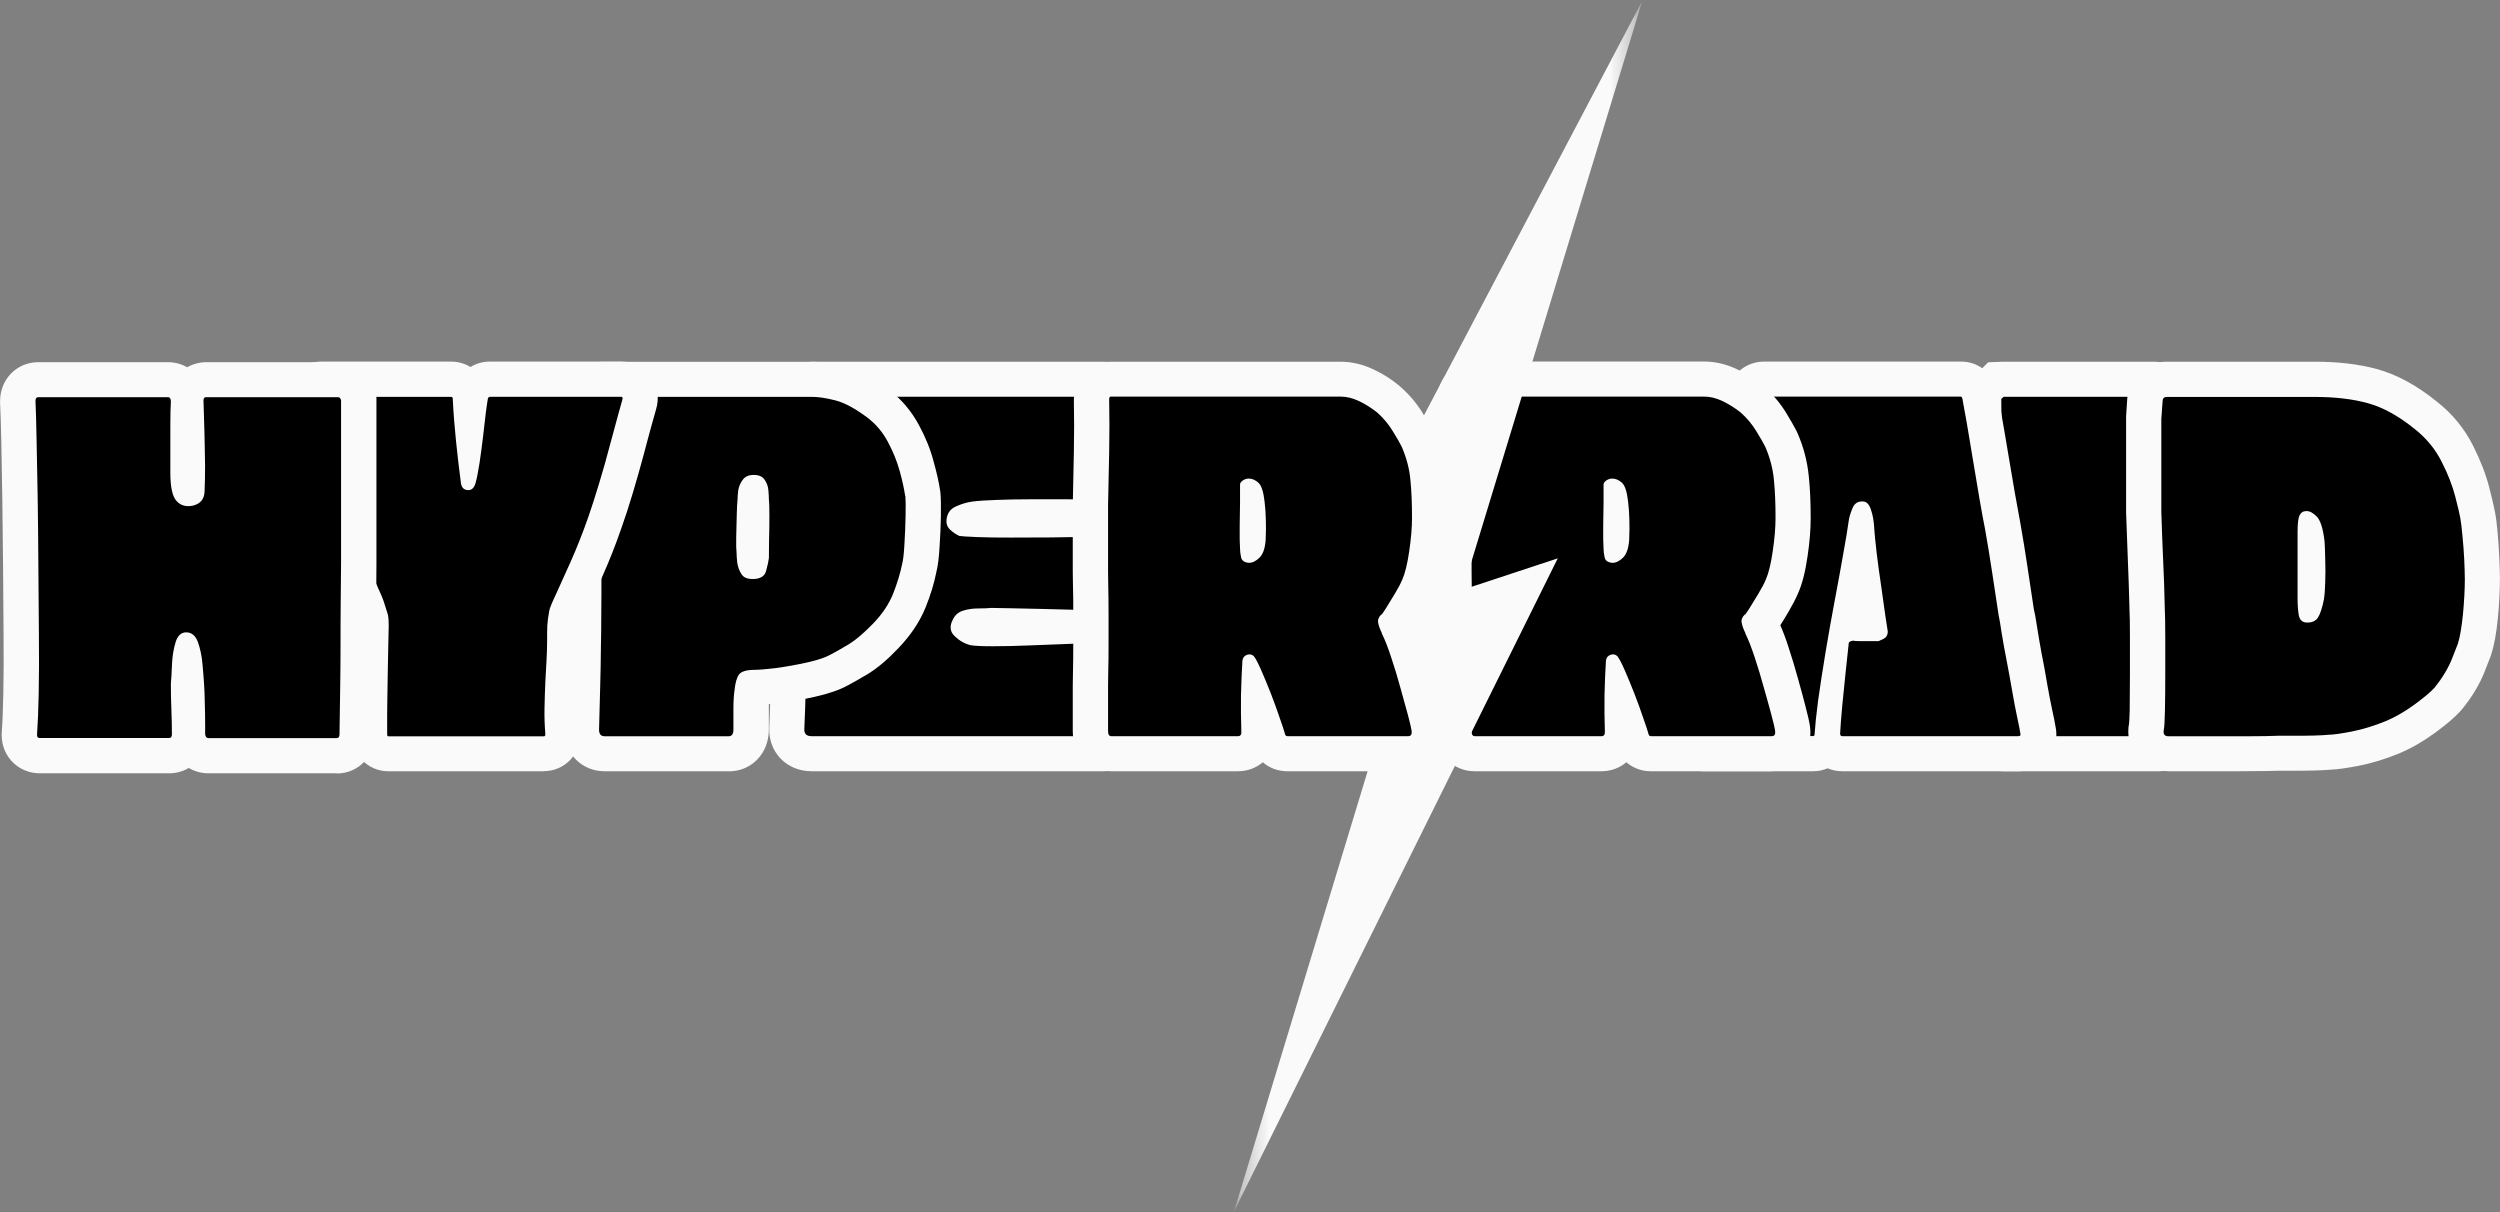
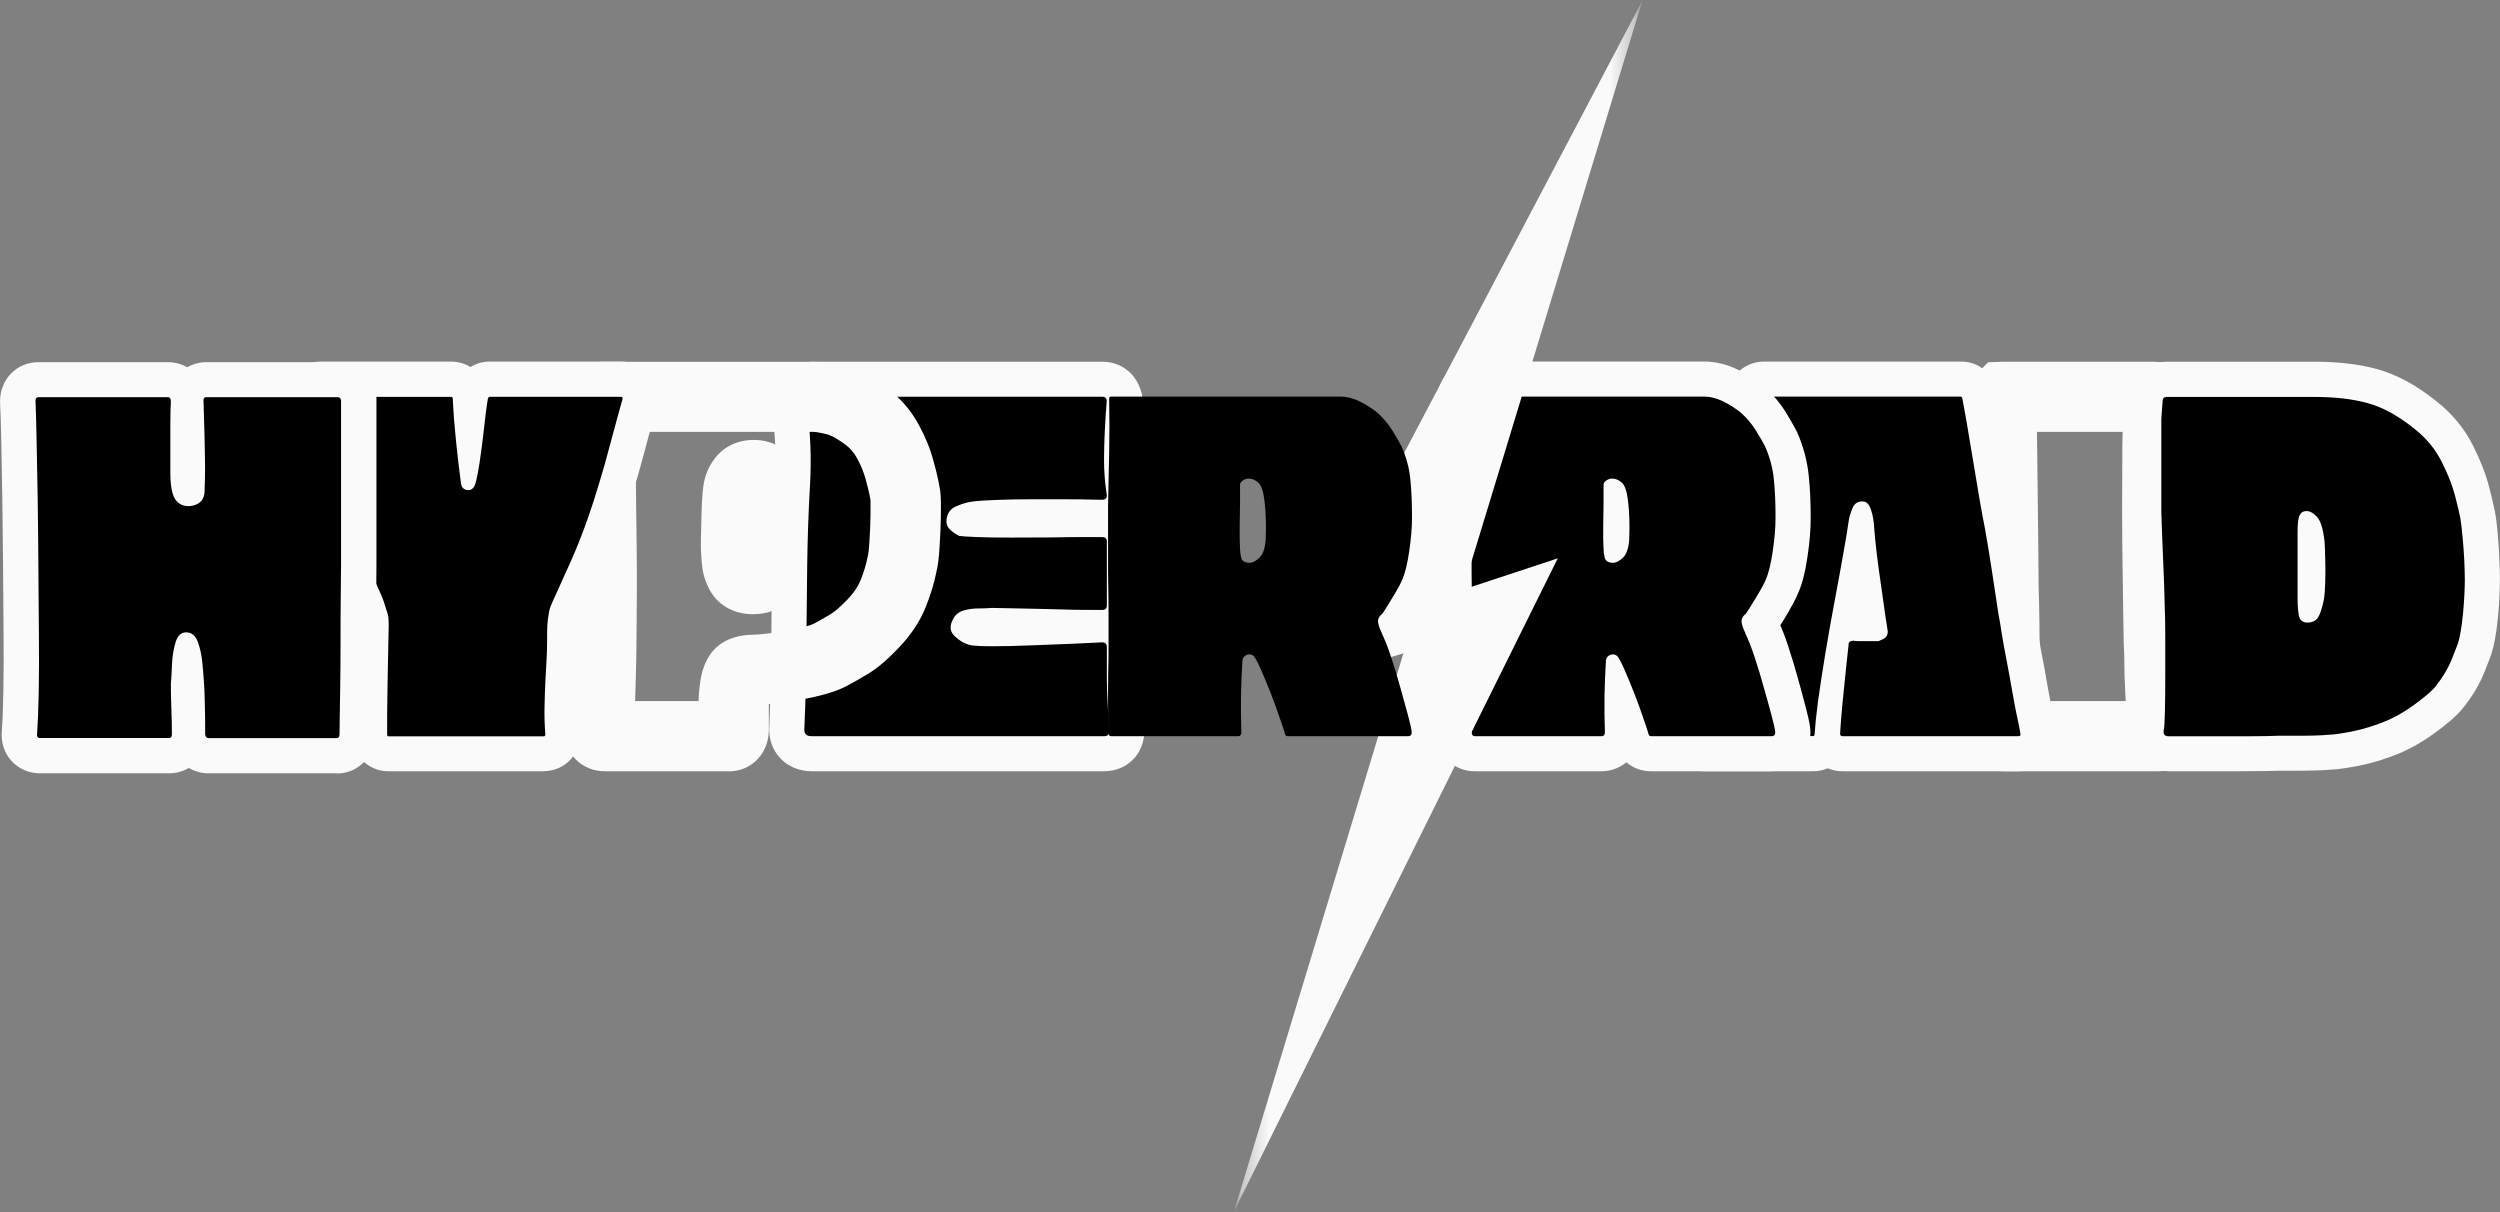
<svg xmlns="http://www.w3.org/2000/svg" width="66" height="32" viewBox="0 0 66 32" fill="none">
  <rect x="0" y="0" width="66" height="32" fill="#808080" stroke="none" />
  <g clip-path="url(#clip0_84_2598)">
    <path d="M56.951 20.361H52.903C52.607 20.361 52.333 20.232 52.148 20.008C51.971 19.791 51.897 19.507 51.944 19.22C51.951 19.178 51.964 19.037 51.976 18.654C51.984 18.336 51.989 17.969 51.989 17.564C51.989 17.159 51.987 16.768 51.982 16.407C51.978 16.054 51.971 15.785 51.962 15.606V15.562C51.962 15.338 51.958 15.042 51.953 14.675L51.924 12.229C51.919 11.831 51.913 11.48 51.906 11.18C51.901 10.862 51.899 10.647 51.899 10.533V10.088L52.225 9.828L52.488 9.564L52.888 9.549H56.846C57.468 9.549 57.935 10.021 57.935 10.645L57.931 10.743C57.904 10.992 57.888 11.348 57.884 11.795C57.879 12.274 57.877 12.798 57.877 13.36C57.877 13.921 57.881 14.467 57.89 15C57.899 15.537 57.906 16.011 57.911 16.421C57.915 16.92 57.926 17.139 57.933 17.226V17.287C57.933 17.602 57.944 17.916 57.962 18.222C57.98 18.542 58.003 18.864 58.03 19.191C58.057 19.509 57.958 19.804 57.753 20.024C57.549 20.243 57.264 20.364 56.945 20.364L56.951 20.361ZM53.838 18.509H56.12C56.116 18.448 56.114 18.386 56.109 18.325C56.091 17.994 56.08 17.654 56.08 17.314C56.069 17.126 56.062 16.83 56.057 16.441C56.053 16.034 56.046 15.564 56.037 15.031C56.028 14.487 56.024 13.93 56.024 13.36C56.024 12.789 56.026 12.263 56.03 11.777C56.03 11.645 56.035 11.52 56.037 11.402H53.775C53.779 11.641 53.784 11.912 53.786 12.207L53.813 14.651C53.818 15.015 53.82 15.311 53.82 15.537C53.829 15.738 53.836 16.016 53.84 16.383C53.845 16.752 53.847 17.143 53.847 17.564C53.847 17.907 53.845 18.224 53.838 18.511V18.509ZM52.25 9.808C52.25 9.808 52.245 9.81 52.243 9.813L52.25 9.808Z" fill="#FAFAFA" />
-     <path d="M52.892 10.475H56.853C56.958 10.475 57.012 10.531 57.012 10.643C56.983 10.92 56.967 11.301 56.96 11.784C56.956 12.27 56.956 12.796 56.956 13.36C56.956 13.923 56.96 14.472 56.969 15.011C56.978 15.55 56.985 16.022 56.987 16.432C56.994 16.839 57.001 17.123 57.01 17.285C57.01 17.618 57.019 17.947 57.039 18.274C57.059 18.6 57.082 18.929 57.109 19.263C57.118 19.379 57.066 19.435 56.954 19.435H52.906C52.867 19.435 52.854 19.413 52.863 19.366C52.881 19.242 52.897 19.014 52.906 18.681C52.915 18.35 52.919 17.976 52.919 17.562C52.919 17.148 52.915 16.761 52.91 16.396C52.906 16.029 52.901 15.752 52.892 15.561C52.892 15.331 52.888 15.033 52.883 14.662C52.879 14.293 52.874 13.894 52.87 13.469C52.865 13.04 52.861 12.623 52.856 12.22C52.852 11.818 52.847 11.464 52.843 11.162C52.836 10.858 52.834 10.647 52.834 10.533C52.845 10.524 52.867 10.504 52.894 10.477L52.892 10.475Z" fill="black" />
    <path d="M53.301 20.361H48.64C48.5 20.361 48.37 20.334 48.251 20.283C48.134 20.332 48.006 20.361 47.869 20.361H44.978C44.693 20.361 44.423 20.238 44.239 20.023C44.129 19.894 43.954 19.616 44.019 19.202L44.037 19.119C44.043 19.048 44.057 18.972 44.075 18.898C44.093 18.813 44.129 18.638 44.181 18.379L44.585 16.41C44.65 16.094 44.706 15.837 44.76 15.64C44.78 15.508 44.814 15.311 44.859 15.047C44.913 14.749 44.969 14.418 45.03 14.04C45.093 13.65 45.158 13.254 45.227 12.847C45.292 12.453 45.351 12.077 45.4 11.724L45.425 11.56C45.47 11.265 45.506 11.017 45.537 10.813C45.56 10.665 45.575 10.56 45.582 10.502V10.415L45.611 10.303C45.726 9.851 46.112 9.546 46.573 9.546H51.778C52.227 9.546 52.607 9.851 52.721 10.303L52.733 10.35C52.753 10.448 52.789 10.654 52.843 10.963C52.897 11.26 52.953 11.601 53.016 11.976L53.195 13.03C53.252 13.355 53.299 13.612 53.335 13.798C53.411 14.228 53.472 14.608 53.528 14.982L53.535 15.031C53.586 15.378 53.64 15.727 53.692 16.074C53.719 16.183 53.746 16.333 53.779 16.553C53.811 16.759 53.849 16.989 53.898 17.249C53.952 17.519 54.004 17.799 54.051 18.088C54.096 18.341 54.141 18.569 54.182 18.761C54.22 18.929 54.247 19.066 54.262 19.162C54.328 19.448 54.269 19.737 54.101 19.965C53.916 20.216 53.627 20.361 53.31 20.361H53.301ZM49.581 18.509H52.229C52.223 18.473 52.216 18.437 52.209 18.399C52.164 18.121 52.115 17.86 52.063 17.602C52.005 17.296 51.962 17.045 51.931 16.828C51.892 16.584 51.877 16.512 51.874 16.506L51.85 16.392C51.796 16.029 51.742 15.666 51.688 15.306L51.679 15.255C51.625 14.897 51.567 14.53 51.497 14.136C51.463 13.959 51.414 13.691 51.353 13.346L51.171 12.283C51.117 11.959 51.068 11.665 51.023 11.401H47.321C47.301 11.533 47.281 11.677 47.256 11.835L47.233 11.994C47.182 12.355 47.121 12.746 47.054 13.156C46.986 13.561 46.921 13.952 46.858 14.335C46.797 14.727 46.737 15.071 46.683 15.373C46.636 15.646 46.602 15.85 46.584 15.971L46.562 16.076C46.53 16.19 46.479 16.405 46.402 16.781L46.047 18.513H47.06C47.065 18.471 47.072 18.428 47.078 18.383C47.135 17.994 47.2 17.575 47.274 17.114C47.352 16.647 47.435 16.183 47.523 15.723C47.608 15.268 47.685 14.854 47.752 14.478C47.817 14.109 47.865 13.825 47.892 13.632C47.907 13.494 47.952 13.328 48.031 13.118C48.231 12.599 48.689 12.292 49.224 12.317C49.612 12.332 50.084 12.563 50.282 13.174C50.356 13.382 50.401 13.639 50.414 13.941C50.421 14.046 50.441 14.237 50.471 14.494C50.504 14.751 50.542 15.033 50.583 15.329C50.628 15.624 50.666 15.895 50.697 16.134C50.727 16.322 50.745 16.445 50.754 16.492L50.769 16.58V16.674C50.769 17.123 50.531 17.511 50.129 17.707L49.797 17.857H49.648C49.626 18.074 49.603 18.294 49.581 18.513V18.509ZM48.516 13.755C48.516 13.755 48.516 13.758 48.516 13.76V13.755Z" fill="#FAFAFA" />
    <path d="M53.301 19.435H48.64C48.599 19.435 48.579 19.413 48.579 19.366C48.588 19.186 48.608 18.94 48.635 18.634C48.667 18.323 48.698 18.012 48.73 17.696C48.763 17.383 48.79 17.141 48.808 16.969C48.817 16.951 48.837 16.935 48.864 16.926C48.896 16.918 48.92 16.913 48.938 16.913C48.956 16.922 49.013 16.926 49.107 16.926H49.594C49.594 16.926 49.635 16.909 49.716 16.87C49.797 16.832 49.837 16.767 49.837 16.669C49.828 16.622 49.806 16.483 49.772 16.248C49.74 16.016 49.702 15.749 49.66 15.452C49.615 15.154 49.576 14.868 49.543 14.59C49.511 14.315 49.491 14.109 49.482 13.979C49.473 13.769 49.442 13.592 49.392 13.453C49.345 13.31 49.275 13.239 49.181 13.239C49.046 13.23 48.952 13.292 48.9 13.429C48.846 13.565 48.815 13.673 48.806 13.751C48.777 13.959 48.73 14.252 48.66 14.633C48.595 15.013 48.516 15.429 48.431 15.886C48.345 16.342 48.264 16.799 48.188 17.258C48.114 17.712 48.049 18.128 47.997 18.502C47.948 18.878 47.919 19.166 47.907 19.363C47.907 19.41 47.894 19.433 47.865 19.433H44.971C44.933 19.433 44.919 19.404 44.928 19.348C44.938 19.307 44.944 19.267 44.947 19.227C44.953 19.184 44.96 19.142 44.969 19.106C44.987 19.019 45.025 18.835 45.081 18.555C45.14 18.276 45.205 17.96 45.279 17.609C45.351 17.258 45.42 16.92 45.486 16.593C45.553 16.264 45.611 16.009 45.659 15.828C45.677 15.705 45.712 15.496 45.766 15.203C45.818 14.908 45.874 14.568 45.935 14.183C45.998 13.798 46.061 13.404 46.126 12.999C46.193 12.596 46.254 12.214 46.308 11.851C46.359 11.491 46.407 11.193 46.443 10.956C46.481 10.717 46.499 10.573 46.499 10.526C46.508 10.488 46.528 10.47 46.555 10.47H51.764C51.782 10.47 51.798 10.488 51.807 10.526C51.825 10.623 51.861 10.819 51.915 11.119C51.967 11.417 52.023 11.753 52.083 12.122C52.146 12.493 52.205 12.847 52.261 13.185C52.319 13.521 52.369 13.785 52.407 13.977C52.474 14.357 52.537 14.736 52.593 15.114C52.65 15.494 52.708 15.875 52.766 16.255C52.784 16.329 52.809 16.474 52.84 16.689C52.874 16.902 52.917 17.143 52.971 17.416C53.022 17.687 53.074 17.96 53.121 18.238C53.168 18.511 53.213 18.748 53.256 18.947C53.299 19.146 53.326 19.28 53.335 19.348C53.353 19.404 53.339 19.433 53.292 19.433L53.301 19.435Z" fill="black" />
    <path d="M29.163 20.361H21.426C21.101 20.361 20.806 20.238 20.598 20.017C20.393 19.797 20.292 19.504 20.31 19.189C20.339 18.491 20.357 17.784 20.362 17.083C20.366 16.365 20.373 15.644 20.382 14.921C20.391 14.217 20.418 13.489 20.458 12.76C20.499 12.111 20.472 11.46 20.377 10.822C20.326 10.502 20.422 10.171 20.645 9.922C20.845 9.69 21.155 9.549 21.483 9.549H29.105C29.563 9.549 29.956 9.831 30.102 10.265L30.149 10.408V10.558C30.149 10.571 30.149 10.634 30.14 10.741C30.136 10.822 30.129 10.9 30.12 10.979C30.12 11.046 30.113 11.151 30.107 11.292C30.098 11.457 30.089 11.627 30.084 11.806C30.08 11.972 30.077 12.104 30.077 12.194C30.077 12.272 30.082 12.366 30.089 12.48C30.098 12.596 30.109 12.704 30.122 12.796L30.151 13.078C30.151 13.308 30.084 13.516 29.965 13.684C30.084 13.852 30.151 14.06 30.151 14.288V15.984C30.151 16.188 30.098 16.374 30.006 16.53C30.1 16.687 30.151 16.868 30.151 17.067V17.851C30.151 17.922 30.151 18.025 30.158 18.166C30.163 18.312 30.169 18.468 30.178 18.636C30.188 18.817 30.194 18.972 30.201 19.099L30.208 19.319C30.208 19.903 29.749 20.359 29.165 20.359L29.163 20.361ZM22.195 18.509H28.309C28.305 18.41 28.3 18.314 28.298 18.224C28.294 18.099 28.291 17.998 28.291 17.92C27.952 17.933 27.606 17.947 27.245 17.96C26.843 17.974 26.503 17.98 26.205 17.98C25.823 17.98 25.6 17.967 25.441 17.936L25.385 17.922C25.079 17.844 24.8 17.687 24.56 17.459C24.136 17.05 24.05 16.463 24.331 15.922C24.5 15.586 24.794 15.34 25.158 15.228C25.364 15.163 25.591 15.127 25.823 15.127C25.957 15.127 26.041 15.123 26.085 15.118L26.175 15.114C26.263 15.114 26.434 15.116 26.69 15.121C26.941 15.125 27.224 15.132 27.539 15.141C27.797 15.148 28.049 15.156 28.291 15.161V15.101C28.132 15.101 27.959 15.103 27.768 15.105C27.406 15.109 27.049 15.112 26.692 15.112C26.335 15.112 26.011 15.107 25.746 15.096C25.349 15.078 25.245 15.067 25.146 15.047L25.052 15.027L24.965 14.989C24.783 14.91 24.612 14.798 24.459 14.66C24.165 14.389 24.023 14.008 24.066 13.612C24.12 13.12 24.405 12.72 24.848 12.516C25.081 12.411 25.317 12.341 25.553 12.31C25.744 12.288 25.978 12.272 26.279 12.261C26.562 12.252 26.872 12.245 27.198 12.245H28.105C28.145 12.245 28.184 12.245 28.22 12.245C28.22 12.225 28.22 12.205 28.22 12.187C28.22 12.086 28.222 11.941 28.226 11.746C28.231 11.623 28.235 11.504 28.24 11.39H22.311C22.345 11.88 22.347 12.37 22.318 12.861C22.278 13.561 22.253 14.259 22.244 14.937C22.235 15.655 22.228 16.374 22.224 17.088C22.222 17.558 22.213 18.03 22.199 18.5L22.195 18.509ZM25.71 16.998C25.71 16.998 25.71 16.998 25.706 16.998C25.706 16.998 25.708 16.998 25.71 16.998ZM22.215 10.54C22.215 10.54 22.215 10.553 22.217 10.56C22.217 10.553 22.217 10.547 22.215 10.54Z" fill="#FAFAFA" />
    <path d="M29.221 17.072V17.855C29.221 17.929 29.221 18.043 29.226 18.195C29.233 18.348 29.239 18.513 29.248 18.69C29.258 18.864 29.264 19.014 29.266 19.137C29.273 19.263 29.275 19.323 29.275 19.323C29.275 19.397 29.235 19.435 29.159 19.435H21.422C21.287 19.435 21.224 19.368 21.235 19.234C21.267 18.522 21.283 17.81 21.287 17.094C21.294 16.376 21.301 15.655 21.31 14.93C21.319 14.228 21.343 13.521 21.384 12.809C21.426 12.097 21.397 11.39 21.294 10.688C21.285 10.629 21.298 10.58 21.337 10.538C21.375 10.495 21.422 10.473 21.478 10.473H29.102C29.161 10.473 29.201 10.502 29.219 10.558C29.219 10.567 29.215 10.611 29.21 10.688C29.206 10.761 29.201 10.84 29.192 10.916C29.192 10.963 29.186 11.072 29.174 11.243C29.165 11.415 29.156 11.592 29.152 11.78C29.147 11.963 29.147 12.104 29.147 12.2C29.147 12.297 29.152 12.411 29.161 12.549C29.17 12.686 29.181 12.809 29.199 12.919C29.215 13.028 29.221 13.082 29.221 13.082C29.221 13.156 29.177 13.194 29.091 13.194C29.091 13.194 28.997 13.194 28.81 13.189C28.626 13.183 28.39 13.181 28.103 13.181H27.195C26.876 13.181 26.582 13.187 26.31 13.198C26.038 13.207 25.825 13.221 25.674 13.241C25.531 13.259 25.385 13.303 25.234 13.371C25.086 13.436 25.005 13.554 24.987 13.724C24.978 13.827 25.009 13.915 25.086 13.986C25.162 14.058 25.245 14.111 25.328 14.149C25.378 14.158 25.531 14.167 25.782 14.178C26.034 14.19 26.337 14.192 26.69 14.192C27.043 14.192 27.397 14.192 27.752 14.188C28.11 14.181 28.413 14.178 28.66 14.178H29.091C29.179 14.178 29.221 14.219 29.221 14.295V15.987C29.221 16.065 29.177 16.103 29.091 16.103C28.93 16.103 28.703 16.103 28.413 16.099C28.123 16.092 27.82 16.085 27.51 16.076C27.2 16.067 26.921 16.061 26.672 16.058C26.425 16.052 26.261 16.049 26.175 16.049C26.079 16.058 25.962 16.063 25.825 16.063C25.688 16.063 25.555 16.081 25.432 16.119C25.306 16.157 25.216 16.233 25.16 16.347C25.063 16.528 25.077 16.676 25.203 16.794C25.326 16.913 25.465 16.994 25.618 17.032C25.713 17.05 25.906 17.061 26.202 17.061C26.499 17.061 26.834 17.054 27.209 17.038C27.586 17.023 27.948 17.009 28.294 16.996C28.642 16.98 28.907 16.967 29.089 16.958C29.177 16.958 29.219 16.998 29.219 17.074L29.221 17.072Z" fill="black" />
    <path d="M46.771 20.361H43.581C43.334 20.361 43.109 20.274 42.936 20.124C42.756 20.276 42.523 20.361 42.28 20.361H38.931C38.353 20.361 37.917 19.907 37.917 19.305V18.095C37.917 18.043 37.917 17.911 37.924 17.698C37.929 17.506 37.931 17.276 37.931 17.012V16.183C37.931 15.917 37.931 15.687 37.924 15.492C37.92 15.28 37.917 15.15 37.917 15.1V13.333L37.947 11.925C37.956 11.471 37.956 11.01 37.947 10.558C37.947 9.98 38.373 9.544 38.919 9.544H44.982C45.29 9.544 45.593 9.618 45.888 9.763C46.108 9.866 46.335 10.009 46.546 10.186L46.566 10.204C46.802 10.41 47.002 10.647 47.159 10.907C47.267 11.084 47.359 11.245 47.424 11.37L47.451 11.426C47.613 11.795 47.714 12.182 47.752 12.574C47.786 12.894 47.802 13.265 47.802 13.675C47.802 13.982 47.775 14.313 47.719 14.689C47.658 15.109 47.577 15.425 47.462 15.678C47.402 15.819 47.316 15.982 47.211 16.161C47.135 16.291 47.065 16.405 47 16.506C47.074 16.674 47.146 16.864 47.213 17.074C47.305 17.352 47.391 17.636 47.467 17.916C47.543 18.186 47.611 18.433 47.665 18.647C47.737 18.918 47.761 19.043 47.775 19.122C47.853 19.56 47.678 19.853 47.564 19.992C47.373 20.225 47.085 20.359 46.773 20.359L46.771 20.361ZM44.207 18.509H45.701C45.692 18.477 45.683 18.446 45.674 18.415C45.602 18.153 45.526 17.9 45.445 17.649C45.358 17.381 45.286 17.222 45.241 17.132L45.23 17.11C45.149 16.942 45.095 16.785 45.063 16.631L45.059 16.606C44.994 16.237 45.111 15.868 45.378 15.591C45.387 15.577 45.396 15.564 45.405 15.548C45.463 15.456 45.533 15.342 45.611 15.212C45.677 15.105 45.724 15.011 45.758 14.935C45.778 14.89 45.827 14.76 45.877 14.422C45.919 14.136 45.942 13.888 45.942 13.677C45.942 13.33 45.928 13.021 45.901 12.76C45.883 12.565 45.836 12.379 45.76 12.198C45.728 12.138 45.668 12.03 45.566 11.867C45.508 11.768 45.438 11.686 45.349 11.607C45.261 11.536 45.171 11.477 45.079 11.435C45.027 11.41 44.998 11.401 44.98 11.401H39.811C39.811 11.589 39.809 11.78 39.804 11.968L39.778 13.357V15.105C39.778 15.15 39.78 15.264 39.784 15.452C39.789 15.658 39.791 15.904 39.791 16.186V17.014C39.791 17.296 39.789 17.537 39.784 17.743C39.78 17.933 39.778 18.048 39.778 18.095V18.509H41.424C41.424 18.455 41.424 18.401 41.424 18.347C41.429 18.014 41.442 17.689 41.46 17.383L41.469 17.3C41.534 16.88 41.81 16.548 42.21 16.414C42.624 16.275 43.048 16.372 43.349 16.671L43.414 16.743C43.52 16.87 43.617 17.043 43.736 17.318C43.825 17.526 43.918 17.752 44.01 17.992C44.079 18.173 44.145 18.345 44.205 18.509H44.207ZM42.568 15.785H42.493C41.97 15.74 41.563 15.4 41.458 14.915C41.426 14.771 41.411 14.644 41.408 14.521C41.399 14.337 41.397 14.12 41.402 13.854C41.406 13.608 41.408 13.411 41.408 13.263V12.793C41.408 12.451 41.579 12.135 41.876 11.93C42.076 11.789 42.318 11.71 42.57 11.71C42.792 11.71 43.125 11.771 43.444 12.059C43.778 12.355 43.868 12.805 43.904 13.12C43.929 13.301 43.945 13.494 43.949 13.688C43.954 13.872 43.951 14.08 43.942 14.304V14.348C43.895 14.792 43.754 15.127 43.504 15.378C43.176 15.714 42.815 15.785 42.57 15.785H42.568Z" fill="#FAFAFA" />
    <path d="M46.072 16.712C46.157 16.884 46.24 17.099 46.326 17.36C46.413 17.622 46.494 17.889 46.568 18.162C46.645 18.432 46.712 18.67 46.766 18.875C46.818 19.079 46.852 19.211 46.861 19.276C46.878 19.381 46.852 19.435 46.775 19.435H43.583C43.545 19.435 43.522 19.406 43.513 19.35C43.495 19.283 43.45 19.151 43.383 18.958C43.318 18.761 43.239 18.549 43.149 18.314C43.057 18.081 42.972 17.873 42.891 17.689C42.81 17.504 42.745 17.381 42.7 17.325C42.651 17.276 42.59 17.262 42.518 17.287C42.449 17.311 42.408 17.36 42.397 17.437C42.379 17.732 42.365 18.041 42.359 18.361C42.354 18.679 42.359 18.987 42.368 19.29C42.377 19.386 42.35 19.435 42.282 19.435H38.935C38.879 19.435 38.85 19.392 38.85 19.305V18.097C38.85 18.047 38.85 17.922 38.854 17.723C38.861 17.524 38.863 17.289 38.863 17.014V16.188C38.863 15.913 38.859 15.673 38.854 15.474C38.85 15.273 38.85 15.147 38.85 15.1V13.333C38.859 12.876 38.868 12.413 38.879 11.943C38.888 11.475 38.888 11.005 38.879 10.54C38.879 10.493 38.892 10.47 38.922 10.47H44.987C45.149 10.47 45.313 10.511 45.479 10.591C45.647 10.672 45.807 10.773 45.957 10.893C46.119 11.037 46.254 11.198 46.364 11.379C46.476 11.56 46.555 11.699 46.602 11.793C46.726 12.079 46.804 12.37 46.831 12.666C46.861 12.959 46.874 13.294 46.874 13.673C46.874 13.932 46.849 14.225 46.8 14.554C46.753 14.881 46.692 15.13 46.618 15.3C46.571 15.411 46.503 15.539 46.416 15.682C46.33 15.825 46.254 15.951 46.187 16.056C46.121 16.159 46.083 16.215 46.074 16.224H46.061C45.991 16.293 45.964 16.367 45.982 16.448C45.998 16.528 46.029 16.615 46.076 16.709L46.072 16.712ZM43.01 14.264C43.019 14.062 43.021 13.879 43.015 13.713C43.01 13.55 43.001 13.391 42.981 13.236C42.952 12.979 42.898 12.813 42.817 12.742C42.736 12.67 42.651 12.634 42.563 12.634C42.507 12.634 42.453 12.652 42.404 12.686C42.356 12.722 42.334 12.755 42.334 12.793V13.263C42.334 13.415 42.329 13.617 42.325 13.87C42.32 14.123 42.325 14.328 42.334 14.489C42.334 14.554 42.343 14.633 42.363 14.718C42.381 14.803 42.449 14.848 42.565 14.859C42.662 14.859 42.754 14.814 42.846 14.724C42.938 14.635 42.992 14.48 43.01 14.264Z" fill="black" />
    <mask id="mask0_84_2598" style="mask-type:luminance" maskUnits="userSpaceOnUse" x="32" y="0" width="12" height="32">
      <path d="M43.358 0H32.575V32H43.358V0Z" fill="white" />
    </mask>
    <g mask="url(#mask0_84_2598)">
      <path d="M38.623 15.566L41.125 14.74L32.578 31.982L37.05 17.247L33.757 18.249L43.358 0.018L38.621 15.566H38.623Z" fill="#FAFAFA" />
    </g>
-     <path d="M37.174 20.361H33.984C33.737 20.361 33.512 20.274 33.339 20.124C33.16 20.276 32.926 20.361 32.683 20.361H29.334C28.756 20.361 28.321 19.907 28.321 19.305V18.095C28.321 18.043 28.323 17.913 28.327 17.701C28.332 17.506 28.334 17.278 28.334 17.014V16.186C28.334 15.919 28.334 15.689 28.327 15.497C28.323 15.284 28.321 15.154 28.321 15.105V13.337L28.35 11.93C28.359 11.473 28.359 11.014 28.35 10.562C28.35 9.985 28.777 9.549 29.323 9.549H35.386C35.694 9.549 35.997 9.622 36.291 9.768C36.511 9.871 36.738 10.014 36.949 10.191L36.969 10.209C37.205 10.415 37.405 10.652 37.562 10.911C37.67 11.088 37.762 11.249 37.828 11.375L37.855 11.431C38.016 11.8 38.117 12.187 38.156 12.579C38.189 12.899 38.205 13.27 38.205 13.68C38.205 13.986 38.178 14.317 38.122 14.693C38.061 15.114 37.98 15.429 37.866 15.682C37.805 15.823 37.72 15.987 37.614 16.166C37.538 16.295 37.468 16.41 37.403 16.51C37.477 16.678 37.549 16.868 37.616 17.079C37.709 17.356 37.794 17.64 37.87 17.92C37.947 18.191 38.014 18.437 38.068 18.652C38.14 18.923 38.164 19.048 38.178 19.126C38.257 19.565 38.081 19.858 37.967 19.997C37.776 20.229 37.488 20.364 37.176 20.364L37.174 20.361ZM34.611 18.509H36.105C36.096 18.477 36.087 18.446 36.078 18.415C36.006 18.153 35.929 17.9 35.849 17.649C35.761 17.381 35.689 17.222 35.644 17.132L35.633 17.11C35.552 16.942 35.498 16.785 35.467 16.631L35.462 16.607C35.397 16.237 35.514 15.868 35.781 15.591C35.79 15.577 35.799 15.564 35.808 15.548C35.866 15.456 35.936 15.342 36.015 15.212C36.08 15.105 36.127 15.011 36.161 14.935C36.181 14.89 36.23 14.76 36.28 14.422C36.322 14.136 36.345 13.888 36.345 13.677C36.345 13.33 36.331 13.022 36.304 12.76C36.286 12.565 36.239 12.379 36.163 12.198C36.132 12.138 36.071 12.03 35.97 11.867C35.911 11.768 35.842 11.686 35.752 11.607C35.664 11.536 35.574 11.477 35.482 11.435C35.431 11.41 35.401 11.402 35.383 11.402H30.214C30.214 11.589 30.212 11.78 30.208 11.968L30.181 13.357V15.105C30.181 15.15 30.183 15.264 30.188 15.454C30.192 15.66 30.194 15.904 30.194 16.188V17.016C30.194 17.298 30.192 17.542 30.188 17.745C30.183 17.933 30.181 18.05 30.181 18.097V18.511H31.827C31.827 18.457 31.827 18.403 31.827 18.35C31.832 18.016 31.845 17.692 31.863 17.385L31.872 17.302C31.937 16.882 32.214 16.55 32.614 16.416C33.027 16.277 33.452 16.374 33.753 16.674L33.818 16.745C33.923 16.873 34.02 17.045 34.139 17.32C34.229 17.528 34.321 17.755 34.413 17.994C34.483 18.175 34.548 18.348 34.608 18.511L34.611 18.509ZM32.971 15.785H32.897C32.373 15.741 31.967 15.4 31.861 14.915C31.83 14.771 31.814 14.644 31.812 14.523C31.803 14.342 31.8 14.123 31.805 13.856C31.809 13.61 31.812 13.413 31.812 13.265V12.796C31.812 12.453 31.982 12.138 32.279 11.932C32.479 11.791 32.721 11.713 32.973 11.713C33.195 11.713 33.528 11.773 33.847 12.062C34.182 12.357 34.272 12.807 34.307 13.122C34.332 13.303 34.348 13.496 34.352 13.691C34.357 13.874 34.355 14.082 34.346 14.306V14.351C34.298 14.794 34.157 15.13 33.908 15.38C33.58 15.716 33.218 15.787 32.973 15.787L32.971 15.785Z" fill="#FAFAFA" />
    <path d="M36.475 16.712C36.561 16.884 36.644 17.099 36.729 17.36C36.817 17.622 36.898 17.889 36.972 18.162C37.048 18.432 37.115 18.67 37.169 18.875C37.221 19.079 37.255 19.211 37.264 19.276C37.282 19.381 37.255 19.435 37.178 19.435H33.986C33.948 19.435 33.925 19.406 33.916 19.35C33.899 19.283 33.854 19.151 33.786 18.958C33.721 18.761 33.642 18.549 33.553 18.314C33.461 18.081 33.375 17.873 33.294 17.689C33.213 17.504 33.148 17.381 33.103 17.325C33.054 17.276 32.993 17.262 32.921 17.287C32.852 17.311 32.811 17.36 32.8 17.437C32.782 17.732 32.769 18.041 32.762 18.361C32.757 18.679 32.762 18.987 32.771 19.29C32.78 19.386 32.753 19.435 32.685 19.435H29.338C29.282 19.435 29.253 19.392 29.253 19.305V18.097C29.253 18.047 29.253 17.922 29.258 17.723C29.264 17.524 29.266 17.289 29.266 17.014V16.188C29.266 15.913 29.262 15.673 29.258 15.474C29.253 15.273 29.253 15.147 29.253 15.1V13.333C29.262 12.876 29.271 12.413 29.282 11.943C29.291 11.475 29.291 11.005 29.282 10.54C29.282 10.493 29.296 10.47 29.325 10.47H35.39C35.552 10.47 35.716 10.511 35.882 10.591C36.051 10.672 36.21 10.773 36.361 10.893C36.522 11.037 36.657 11.198 36.767 11.379C36.88 11.56 36.958 11.699 37.005 11.793C37.129 12.079 37.208 12.37 37.234 12.666C37.264 12.959 37.277 13.294 37.277 13.673C37.277 13.932 37.252 14.225 37.203 14.554C37.156 14.881 37.095 15.13 37.021 15.3C36.974 15.411 36.907 15.539 36.819 15.682C36.734 15.825 36.657 15.951 36.59 16.056C36.525 16.159 36.486 16.215 36.477 16.224H36.464C36.394 16.293 36.367 16.367 36.385 16.448C36.401 16.528 36.432 16.615 36.48 16.709L36.475 16.712ZM33.413 14.264C33.422 14.062 33.425 13.879 33.418 13.713C33.413 13.55 33.404 13.391 33.384 13.236C33.355 12.979 33.301 12.813 33.22 12.742C33.139 12.67 33.054 12.634 32.966 12.634C32.91 12.634 32.856 12.652 32.807 12.686C32.76 12.722 32.737 12.755 32.737 12.793V13.263C32.737 13.415 32.733 13.617 32.728 13.87C32.724 14.123 32.728 14.328 32.737 14.489C32.737 14.554 32.746 14.633 32.766 14.718C32.784 14.803 32.852 14.848 32.968 14.859C33.065 14.859 33.157 14.814 33.249 14.724C33.342 14.635 33.395 14.48 33.413 14.264Z" fill="black" />
    <path d="M19.238 20.361H15.963C15.352 20.361 14.892 19.889 14.892 19.265L14.923 18.056C14.932 17.728 14.939 17.408 14.943 17.088C14.948 16.768 14.95 16.506 14.95 16.302C14.959 15.508 14.957 14.709 14.943 13.919C14.93 13.118 14.923 12.306 14.923 11.5C14.914 11.182 14.909 10.864 14.909 10.547C14.909 9.987 15.354 9.551 15.923 9.551H21.442C21.696 9.551 21.977 9.591 22.298 9.676C22.657 9.763 23.048 9.967 23.48 10.296C23.808 10.553 24.068 10.862 24.261 11.225C24.428 11.531 24.56 11.851 24.645 12.176C24.724 12.453 24.785 12.722 24.821 12.959L24.828 13.015C24.841 13.156 24.843 13.355 24.839 13.644C24.834 13.903 24.823 14.167 24.805 14.429C24.789 14.718 24.762 14.928 24.722 15.094C24.663 15.396 24.567 15.709 24.439 16.027C24.288 16.405 24.044 16.772 23.715 17.114C23.419 17.425 23.149 17.651 22.893 17.804C22.684 17.929 22.525 18.018 22.39 18.09C22.172 18.211 21.878 18.314 21.505 18.397C21.191 18.466 20.887 18.52 20.6 18.555C20.485 18.569 20.384 18.58 20.297 18.589C20.297 18.627 20.297 18.67 20.297 18.717V19.267C20.297 19.892 19.84 20.364 19.238 20.364V20.361ZM16.77 18.509H18.441C18.445 18.356 18.457 18.224 18.472 18.106C18.513 17.743 18.607 17.475 18.764 17.258L18.778 17.238C19.025 16.918 19.416 16.754 19.937 16.754C19.946 16.754 20.045 16.754 20.368 16.712C20.6 16.683 20.845 16.64 21.101 16.584C21.368 16.524 21.476 16.472 21.503 16.456C21.633 16.387 21.77 16.309 21.934 16.21C21.995 16.175 22.134 16.074 22.37 15.83C22.534 15.66 22.648 15.492 22.714 15.331C22.803 15.112 22.866 14.906 22.902 14.716L22.918 14.646C22.918 14.646 22.936 14.563 22.952 14.31C22.968 14.069 22.979 13.836 22.981 13.606C22.985 13.364 22.981 13.248 22.981 13.201C22.956 13.046 22.913 12.867 22.857 12.666C22.806 12.471 22.729 12.285 22.628 12.102C22.552 11.961 22.46 11.849 22.343 11.757C22.044 11.531 21.887 11.48 21.844 11.469C21.615 11.408 21.496 11.401 21.444 11.401H16.781C16.781 11.419 16.781 11.44 16.781 11.457V11.484C16.781 12.283 16.788 13.091 16.801 13.885C16.814 14.695 16.817 15.512 16.808 16.313C16.808 16.515 16.805 16.785 16.801 17.114C16.797 17.441 16.79 17.772 16.779 18.108L16.767 18.509H16.77ZM19.87 16.215C19.409 16.215 19.012 16.009 18.782 15.653C18.65 15.436 18.569 15.212 18.54 14.971C18.524 14.848 18.515 14.74 18.513 14.644C18.502 14.528 18.499 14.378 18.506 14.163L18.52 13.579C18.524 13.382 18.531 13.236 18.542 13.127C18.544 13.037 18.553 12.937 18.571 12.816C18.607 12.558 18.706 12.321 18.863 12.113C19.101 11.793 19.47 11.614 19.901 11.614C20.332 11.614 20.71 11.8 20.941 12.124C21.096 12.339 21.188 12.585 21.211 12.854C21.222 12.952 21.229 13.051 21.231 13.14C21.24 13.254 21.247 13.406 21.247 13.621C21.247 13.836 21.244 14.055 21.24 14.281C21.235 14.489 21.233 14.639 21.233 14.731L21.224 14.857C21.209 14.98 21.177 15.127 21.13 15.309C21.015 15.747 20.624 16.215 19.874 16.215H19.87ZM19.358 13.04C19.358 13.04 19.358 13.044 19.358 13.048C19.358 13.046 19.358 13.044 19.358 13.04Z" fill="#FAFAFA" />
-     <path d="M23.902 13.093C23.911 13.198 23.913 13.377 23.907 13.626C23.902 13.872 23.893 14.118 23.877 14.366C23.864 14.613 23.844 14.787 23.817 14.888C23.767 15.136 23.686 15.4 23.578 15.675C23.468 15.948 23.291 16.215 23.044 16.468C22.803 16.716 22.592 16.895 22.413 17.005C22.231 17.114 22.078 17.202 21.954 17.267C21.804 17.354 21.586 17.428 21.303 17.49C21.022 17.553 20.75 17.6 20.487 17.636C20.225 17.667 20.043 17.683 19.939 17.683C19.717 17.683 19.575 17.723 19.512 17.804C19.452 17.884 19.411 18.025 19.391 18.224C19.373 18.35 19.362 18.513 19.362 18.719V19.265C19.362 19.381 19.319 19.437 19.236 19.437H15.961C15.864 19.437 15.815 19.379 15.815 19.265C15.815 19.265 15.817 19.151 15.824 18.925C15.831 18.699 15.837 18.419 15.846 18.086C15.855 17.754 15.862 17.425 15.864 17.101C15.871 16.779 15.873 16.512 15.873 16.304C15.882 15.505 15.88 14.704 15.864 13.903C15.851 13.102 15.846 12.296 15.846 11.489C15.837 11.175 15.833 10.862 15.833 10.546C15.833 10.5 15.862 10.477 15.918 10.477H21.435C21.606 10.477 21.815 10.508 22.058 10.571C22.3 10.634 22.583 10.788 22.909 11.032C23.129 11.204 23.307 11.413 23.437 11.661C23.57 11.907 23.673 12.158 23.747 12.417C23.819 12.672 23.868 12.901 23.898 13.098L23.902 13.093ZM20.299 13.192C20.299 13.127 20.294 13.042 20.285 12.939C20.276 12.834 20.24 12.74 20.182 12.659C20.126 12.578 20.029 12.538 19.897 12.538C19.764 12.538 19.668 12.583 19.607 12.668C19.544 12.753 19.506 12.845 19.49 12.943C19.477 13.044 19.472 13.12 19.472 13.176C19.463 13.263 19.454 13.404 19.45 13.601C19.445 13.793 19.441 13.988 19.436 14.183C19.432 14.38 19.436 14.514 19.445 14.588C19.445 14.653 19.452 14.742 19.463 14.854C19.479 14.964 19.515 15.062 19.571 15.152C19.627 15.244 19.726 15.286 19.87 15.286C20.07 15.286 20.189 15.214 20.225 15.071C20.265 14.928 20.29 14.814 20.299 14.731C20.299 14.635 20.299 14.478 20.303 14.261C20.31 14.042 20.312 13.827 20.312 13.617C20.312 13.406 20.308 13.265 20.299 13.187V13.192Z" fill="black" />
    <path d="M14.357 20.361H10.25C9.714 20.361 9.293 19.93 9.293 19.379V19.079C9.293 18.893 9.296 18.67 9.3 18.408L9.314 17.622C9.318 17.354 9.323 17.117 9.327 16.911C9.332 16.716 9.334 16.588 9.334 16.526C9.334 16.488 9.334 16.454 9.334 16.425C9.311 16.36 9.284 16.273 9.249 16.161V16.15C9.235 16.123 9.195 16.02 9.051 15.7C8.9 15.362 8.739 14.933 8.554 14.38L8.215 13.263C8.089 12.838 7.986 12.473 7.898 12.14C7.809 11.795 7.73 11.502 7.663 11.258C7.597 11.012 7.557 10.858 7.539 10.793L7.523 10.726C7.463 10.428 7.535 10.126 7.721 9.9C7.905 9.676 8.181 9.546 8.476 9.546H11.908C12.097 9.546 12.272 9.598 12.421 9.689C12.569 9.598 12.742 9.546 12.924 9.546H16.397C16.716 9.546 17.014 9.701 17.194 9.958C17.367 10.206 17.41 10.515 17.318 10.815C17.3 10.884 17.264 11.012 17.21 11.198C17.154 11.404 17.08 11.67 16.997 11.99C16.907 12.326 16.812 12.661 16.709 13.006C16.606 13.351 16.502 13.673 16.399 13.959C16.253 14.382 16.091 14.792 15.923 15.17C15.765 15.528 15.628 15.83 15.516 16.072C15.444 16.224 15.413 16.298 15.402 16.331C15.381 16.439 15.374 16.506 15.372 16.544C15.368 16.642 15.366 16.761 15.366 16.897C15.366 17.092 15.361 17.293 15.35 17.495L15.321 18.041C15.312 18.253 15.307 18.479 15.303 18.703C15.298 18.9 15.303 19.104 15.321 19.307V19.377C15.323 19.927 14.896 20.359 14.352 20.359L14.357 20.361ZM11.156 18.509H13.449C13.454 18.323 13.458 18.139 13.467 17.956L13.496 17.401C13.505 17.233 13.51 17.063 13.51 16.897C13.51 16.732 13.512 16.584 13.519 16.465C13.526 16.311 13.548 16.141 13.586 15.946C13.616 15.792 13.678 15.626 13.836 15.291C13.944 15.062 14.072 14.774 14.224 14.429C14.373 14.096 14.514 13.733 14.647 13.351C14.741 13.086 14.835 12.8 14.928 12.487C15.026 12.155 15.116 11.835 15.202 11.522C15.213 11.482 15.222 11.442 15.233 11.404H13.703L13.678 11.616C13.649 11.869 13.616 12.115 13.58 12.357C13.539 12.632 13.496 12.845 13.445 13.021C13.288 13.538 12.865 13.867 12.369 13.867C11.798 13.867 11.338 13.469 11.25 12.896C11.196 12.484 11.151 12.102 11.115 11.739C11.104 11.627 11.093 11.515 11.084 11.404H9.628C9.651 11.491 9.675 11.583 9.7 11.677C9.781 11.99 9.88 12.337 9.999 12.735L10.329 13.825C10.482 14.288 10.626 14.673 10.749 14.946C10.938 15.364 10.996 15.517 11.028 15.622C11.068 15.754 11.097 15.841 11.113 15.888C11.171 16.047 11.194 16.228 11.194 16.528C11.194 16.6 11.192 16.741 11.187 16.956C11.183 17.157 11.178 17.392 11.174 17.656L11.16 18.441C11.16 18.464 11.16 18.486 11.16 18.509H11.156ZM9.356 16.497C9.356 16.497 9.361 16.508 9.363 16.515C9.363 16.51 9.359 16.503 9.356 16.497ZM15.413 16.282L15.408 16.3V16.313C15.408 16.302 15.408 16.291 15.413 16.28V16.282ZM15.417 16.262V16.277C15.417 16.277 15.417 16.266 15.417 16.262ZM15.554 10.233C15.554 10.233 15.55 10.242 15.55 10.247L15.554 10.233Z" fill="#FAFAFA" />
    <path d="M12.926 10.475H16.399C16.437 10.475 16.446 10.504 16.428 10.56C16.419 10.598 16.383 10.726 16.32 10.947C16.26 11.164 16.188 11.435 16.1 11.759C16.015 12.084 15.923 12.415 15.819 12.753C15.718 13.089 15.622 13.389 15.53 13.653C15.386 14.062 15.235 14.447 15.076 14.805C14.918 15.159 14.786 15.454 14.678 15.687C14.568 15.919 14.51 16.065 14.501 16.121C14.472 16.273 14.456 16.405 14.449 16.512C14.444 16.622 14.444 16.752 14.444 16.904C14.444 17.085 14.438 17.269 14.427 17.455C14.418 17.638 14.409 17.822 14.397 18.001C14.388 18.231 14.379 18.462 14.375 18.694C14.37 18.925 14.379 19.155 14.397 19.384C14.397 19.422 14.384 19.439 14.355 19.439H10.25C10.232 19.439 10.221 19.422 10.221 19.384V19.086C10.221 18.907 10.221 18.688 10.226 18.433C10.232 18.175 10.237 17.913 10.239 17.645C10.246 17.378 10.25 17.143 10.253 16.94C10.259 16.734 10.262 16.6 10.262 16.535C10.262 16.365 10.253 16.253 10.232 16.199C10.214 16.148 10.181 16.045 10.134 15.89C10.116 15.825 10.035 15.637 9.896 15.331C9.758 15.02 9.603 14.608 9.433 14.096C9.327 13.744 9.215 13.38 9.1 12.999C8.988 12.617 8.887 12.254 8.797 11.907C8.705 11.56 8.626 11.263 8.559 11.017C8.494 10.768 8.451 10.611 8.433 10.547C8.424 10.5 8.438 10.477 8.476 10.477H11.911C11.94 10.477 11.953 10.495 11.953 10.533C11.971 10.905 12 11.274 12.039 11.648C12.077 12.019 12.12 12.388 12.169 12.758C12.187 12.878 12.254 12.939 12.367 12.939C12.454 12.939 12.517 12.878 12.553 12.758C12.591 12.626 12.625 12.444 12.661 12.216C12.695 11.986 12.726 11.751 12.755 11.507C12.784 11.263 12.807 11.052 12.829 10.869C12.854 10.683 12.872 10.567 12.881 10.52C12.892 10.491 12.91 10.477 12.928 10.477L12.926 10.475Z" fill="black" />
    <path d="M8.891 20.415H5.502C5.313 20.415 5.135 20.364 4.983 20.274C4.832 20.364 4.657 20.415 4.466 20.415H1.049C0.759 20.415 0.485 20.294 0.297 20.082C0.108 19.869 0.02 19.587 0.049 19.287C0.067 19.059 0.079 18.721 0.088 18.287C0.097 17.835 0.099 17.318 0.094 16.75L0.081 14.955C0.076 14.34 0.07 13.747 0.061 13.174C0.052 12.599 0.043 12.088 0.034 11.641C0.025 11.202 0.013 10.867 0.002 10.634V10.589C0.002 10.012 0.443 9.562 1.009 9.562H4.441C4.623 9.562 4.794 9.611 4.94 9.696C5.093 9.609 5.266 9.562 5.448 9.562H8.921C9.428 9.562 9.842 9.916 9.925 10.424L9.938 10.5V14.883C9.938 15.163 9.936 15.494 9.931 15.877C9.927 16.246 9.925 16.636 9.925 17.038C9.925 17.441 9.922 17.828 9.918 18.182C9.913 18.531 9.909 18.822 9.904 19.05L9.898 19.397C9.898 19.965 9.457 20.42 8.894 20.42L8.891 20.415ZM8.029 19.366C8.029 19.366 8.029 19.379 8.029 19.386C8.029 19.386 8.029 19.377 8.029 19.366ZM6.339 18.556H8.042C8.042 18.433 8.047 18.298 8.049 18.153C8.053 17.806 8.056 17.434 8.056 17.034C8.056 16.633 8.058 16.228 8.062 15.85C8.067 15.476 8.069 15.152 8.069 14.881V11.422H6.33C6.333 11.534 6.337 11.648 6.339 11.762C6.344 12.008 6.346 12.189 6.346 12.308C6.346 12.576 6.342 12.82 6.33 13.03C6.301 13.635 5.917 14.102 5.329 14.252L5.286 14.261C4.789 14.364 4.313 14.219 3.978 13.865C3.603 13.46 3.561 12.878 3.561 12.478V11.419H1.894C1.894 11.477 1.896 11.54 1.898 11.603C1.907 12.05 1.916 12.565 1.927 13.142C1.936 13.72 1.943 14.319 1.948 14.939L1.961 16.734C1.966 17.32 1.963 17.855 1.954 18.325C1.954 18.406 1.95 18.484 1.95 18.558H3.583C3.579 18.39 3.576 18.222 3.576 18.054V17.978C3.588 17.873 3.597 17.719 3.606 17.515C3.621 17.217 3.666 16.947 3.736 16.701C3.947 16.009 4.482 15.765 4.913 15.765C5.454 15.765 5.91 16.101 6.101 16.642C6.189 16.882 6.25 17.162 6.274 17.461C6.294 17.687 6.308 17.875 6.317 18.025C6.326 18.164 6.335 18.343 6.339 18.556ZM4.345 17.273C4.345 17.273 4.345 17.276 4.345 17.278C4.345 17.278 4.345 17.276 4.345 17.273Z" fill="#FAFAFA" />
    <path d="M9.004 10.576V14.879C9.004 15.156 8.999 15.483 8.995 15.859C8.99 16.235 8.99 16.627 8.99 17.034C8.99 17.441 8.986 17.815 8.981 18.162C8.977 18.511 8.972 18.799 8.968 19.03C8.963 19.258 8.963 19.377 8.963 19.388C8.963 19.453 8.939 19.486 8.889 19.486H5.502C5.454 19.486 5.427 19.453 5.416 19.388V19.113C5.416 18.952 5.412 18.773 5.407 18.576C5.403 18.379 5.398 18.215 5.389 18.081C5.38 17.938 5.367 17.759 5.346 17.54C5.329 17.32 5.286 17.123 5.225 16.951C5.162 16.781 5.059 16.694 4.915 16.694C4.78 16.694 4.686 16.783 4.634 16.96C4.58 17.135 4.549 17.331 4.54 17.553C4.531 17.77 4.522 17.938 4.511 18.052C4.511 18.274 4.515 18.493 4.524 18.715C4.533 18.931 4.538 19.155 4.538 19.386C4.538 19.451 4.513 19.484 4.464 19.484H1.049C0.993 19.484 0.97 19.446 0.979 19.368C0.997 19.124 1.013 18.768 1.022 18.305C1.031 17.842 1.033 17.32 1.027 16.738C1.022 16.159 1.018 15.559 1.013 14.944C1.009 14.328 1.004 13.733 0.995 13.158C0.986 12.581 0.977 12.066 0.966 11.618C0.957 11.169 0.948 10.824 0.937 10.589C0.937 10.522 0.959 10.486 1.006 10.486H4.437C4.486 10.486 4.511 10.527 4.511 10.603C4.502 10.755 4.497 10.961 4.497 11.218V12.478C4.497 12.858 4.551 13.107 4.661 13.227C4.769 13.346 4.915 13.386 5.097 13.348C5.29 13.299 5.391 13.178 5.4 12.983C5.409 12.787 5.414 12.561 5.414 12.303C5.414 12.189 5.409 12.012 5.405 11.777C5.4 11.538 5.396 11.305 5.387 11.072C5.378 10.842 5.373 10.685 5.373 10.603C5.364 10.527 5.387 10.486 5.443 10.486H8.921C8.968 10.486 8.995 10.518 9.006 10.576H9.004Z" fill="black" />
    <path d="M59.106 20.361H57.248C56.936 20.361 56.655 20.241 56.455 20.021C56.255 19.802 56.163 19.511 56.192 19.2L56.208 19.097C56.21 19.066 56.219 18.974 56.224 18.75C56.228 18.48 56.23 18.168 56.23 17.819V16.794C56.23 16.483 56.226 16.237 56.217 16.061V16.036C56.208 15.624 56.192 15.212 56.176 14.803C56.158 14.38 56.143 13.957 56.129 13.534V13.509V10.99C56.14 10.847 56.149 10.701 56.158 10.549C56.179 9.985 56.628 9.549 57.199 9.549H61.107C61.718 9.549 62.271 9.613 62.752 9.743C63.28 9.889 63.814 10.18 64.34 10.609C64.737 10.92 65.061 11.312 65.288 11.764C65.483 12.151 65.629 12.525 65.717 12.874C65.791 13.158 65.838 13.366 65.865 13.505C65.892 13.642 65.917 13.825 65.937 14.064C65.957 14.286 65.973 14.51 65.982 14.736C65.991 14.962 65.998 15.132 65.998 15.246C65.998 15.586 65.98 15.946 65.944 16.318C65.903 16.73 65.845 17.047 65.764 17.291L65.748 17.336L65.598 17.721C65.465 18.063 65.259 18.406 64.987 18.737L64.958 18.77C64.807 18.936 64.591 19.122 64.279 19.35C63.974 19.574 63.657 19.755 63.34 19.889C62.97 20.041 62.61 20.151 62.264 20.218C61.934 20.281 61.707 20.312 61.534 20.319C61.426 20.328 61.285 20.337 61.1 20.341C60.914 20.346 60.725 20.348 60.534 20.348H60.132C60.132 20.348 60.022 20.35 59.847 20.355C59.647 20.359 59.398 20.361 59.103 20.361H59.106ZM56.217 19.07C56.217 19.07 56.217 19.073 56.217 19.075V19.07ZM58.088 18.509H59.108C59.384 18.509 59.618 18.509 59.807 18.502C60.018 18.497 60.128 18.495 60.137 18.495H60.539C60.712 18.495 60.885 18.495 61.056 18.488C61.267 18.484 61.354 18.475 61.381 18.473L61.482 18.468C61.482 18.468 61.588 18.464 61.914 18.401C62.138 18.356 62.381 18.283 62.63 18.18C62.806 18.106 62.994 17.996 63.185 17.857C63.435 17.676 63.538 17.58 63.569 17.544C63.709 17.372 63.81 17.206 63.87 17.052L64.012 16.692C64.03 16.629 64.068 16.472 64.1 16.143C64.129 15.83 64.144 15.53 64.144 15.248C64.144 15.152 64.14 15.011 64.131 14.821C64.122 14.624 64.109 14.427 64.093 14.232C64.073 13.995 64.055 13.897 64.048 13.863L64.043 13.841C64.039 13.809 64.012 13.68 63.922 13.333C63.866 13.111 63.772 12.867 63.637 12.601C63.529 12.388 63.381 12.211 63.183 12.055C62.844 11.78 62.541 11.607 62.269 11.531C61.95 11.444 61.561 11.402 61.116 11.402H57.996V13.496C58.007 13.905 58.023 14.315 58.041 14.725C58.059 15.145 58.072 15.566 58.081 15.984C58.09 16.19 58.095 16.463 58.095 16.797V17.822C58.095 18.07 58.095 18.298 58.09 18.509H58.088ZM60.907 17.37C60.332 17.37 59.876 16.987 59.773 16.419C59.739 16.226 59.724 16.022 59.724 15.803V14.051C59.724 13.648 59.768 13.395 59.881 13.178C60.078 12.796 60.458 12.57 60.894 12.57C61.136 12.57 61.498 12.646 61.842 13.01C62.087 13.263 62.226 13.63 62.289 14.192V14.214C62.302 14.346 62.309 14.523 62.316 14.751C62.323 14.964 62.323 15.188 62.316 15.403C62.311 15.642 62.296 15.83 62.266 15.982V15.991C62.195 16.356 62.107 16.607 61.979 16.806C61.757 17.159 61.366 17.367 60.91 17.367L60.907 17.37Z" fill="#FAFAFA" />
    <path d="M65.072 15.248C65.072 15.559 65.054 15.886 65.021 16.228C64.985 16.571 64.942 16.828 64.886 16.998C64.886 16.998 64.836 17.128 64.735 17.385C64.634 17.64 64.479 17.898 64.272 18.155C64.167 18.271 63.987 18.421 63.733 18.607C63.48 18.791 63.23 18.934 62.985 19.037C62.68 19.162 62.379 19.254 62.087 19.312C61.797 19.368 61.595 19.397 61.482 19.397C61.395 19.406 61.26 19.415 61.08 19.419C60.898 19.424 60.719 19.424 60.537 19.424H60.135C60.135 19.424 60.022 19.428 59.825 19.433C59.631 19.437 59.391 19.437 59.103 19.437H57.246C57.151 19.437 57.111 19.39 57.12 19.292C57.138 19.218 57.149 19.043 57.154 18.77C57.16 18.495 57.163 18.177 57.163 17.824V16.799C57.163 16.47 57.158 16.21 57.149 16.02C57.14 15.6 57.127 15.183 57.106 14.767C57.088 14.346 57.071 13.93 57.059 13.514V11.061C57.071 10.909 57.082 10.752 57.093 10.591C57.093 10.518 57.131 10.479 57.205 10.479H61.094H60.705C60.631 10.479 60.611 10.479 60.649 10.479H61.107C61.642 10.479 62.107 10.533 62.507 10.643C62.909 10.752 63.327 10.983 63.756 11.332C64.057 11.572 64.293 11.858 64.459 12.189C64.627 12.518 64.746 12.825 64.818 13.107C64.89 13.386 64.935 13.577 64.953 13.68C64.971 13.785 64.991 13.944 65.009 14.149C65.029 14.357 65.047 14.568 65.056 14.778C65.066 14.986 65.07 15.145 65.07 15.248H65.072ZM61.352 15.817C61.37 15.711 61.381 15.562 61.386 15.369C61.393 15.172 61.393 14.973 61.386 14.767C61.381 14.561 61.377 14.402 61.368 14.29C61.33 13.959 61.262 13.742 61.166 13.641C61.071 13.543 60.981 13.492 60.894 13.492C60.806 13.492 60.748 13.527 60.712 13.599C60.674 13.668 60.656 13.816 60.656 14.046V15.799C60.656 15.971 60.667 16.119 60.689 16.246C60.714 16.374 60.788 16.436 60.914 16.436C61.04 16.436 61.139 16.392 61.195 16.302C61.253 16.213 61.307 16.049 61.354 15.812L61.352 15.817Z" fill="black" />
  </g>
  <defs>
    <clipPath id="clip0_84_2598">
      <rect width="66" height="32" fill="white" />
    </clipPath>
  </defs>
</svg>